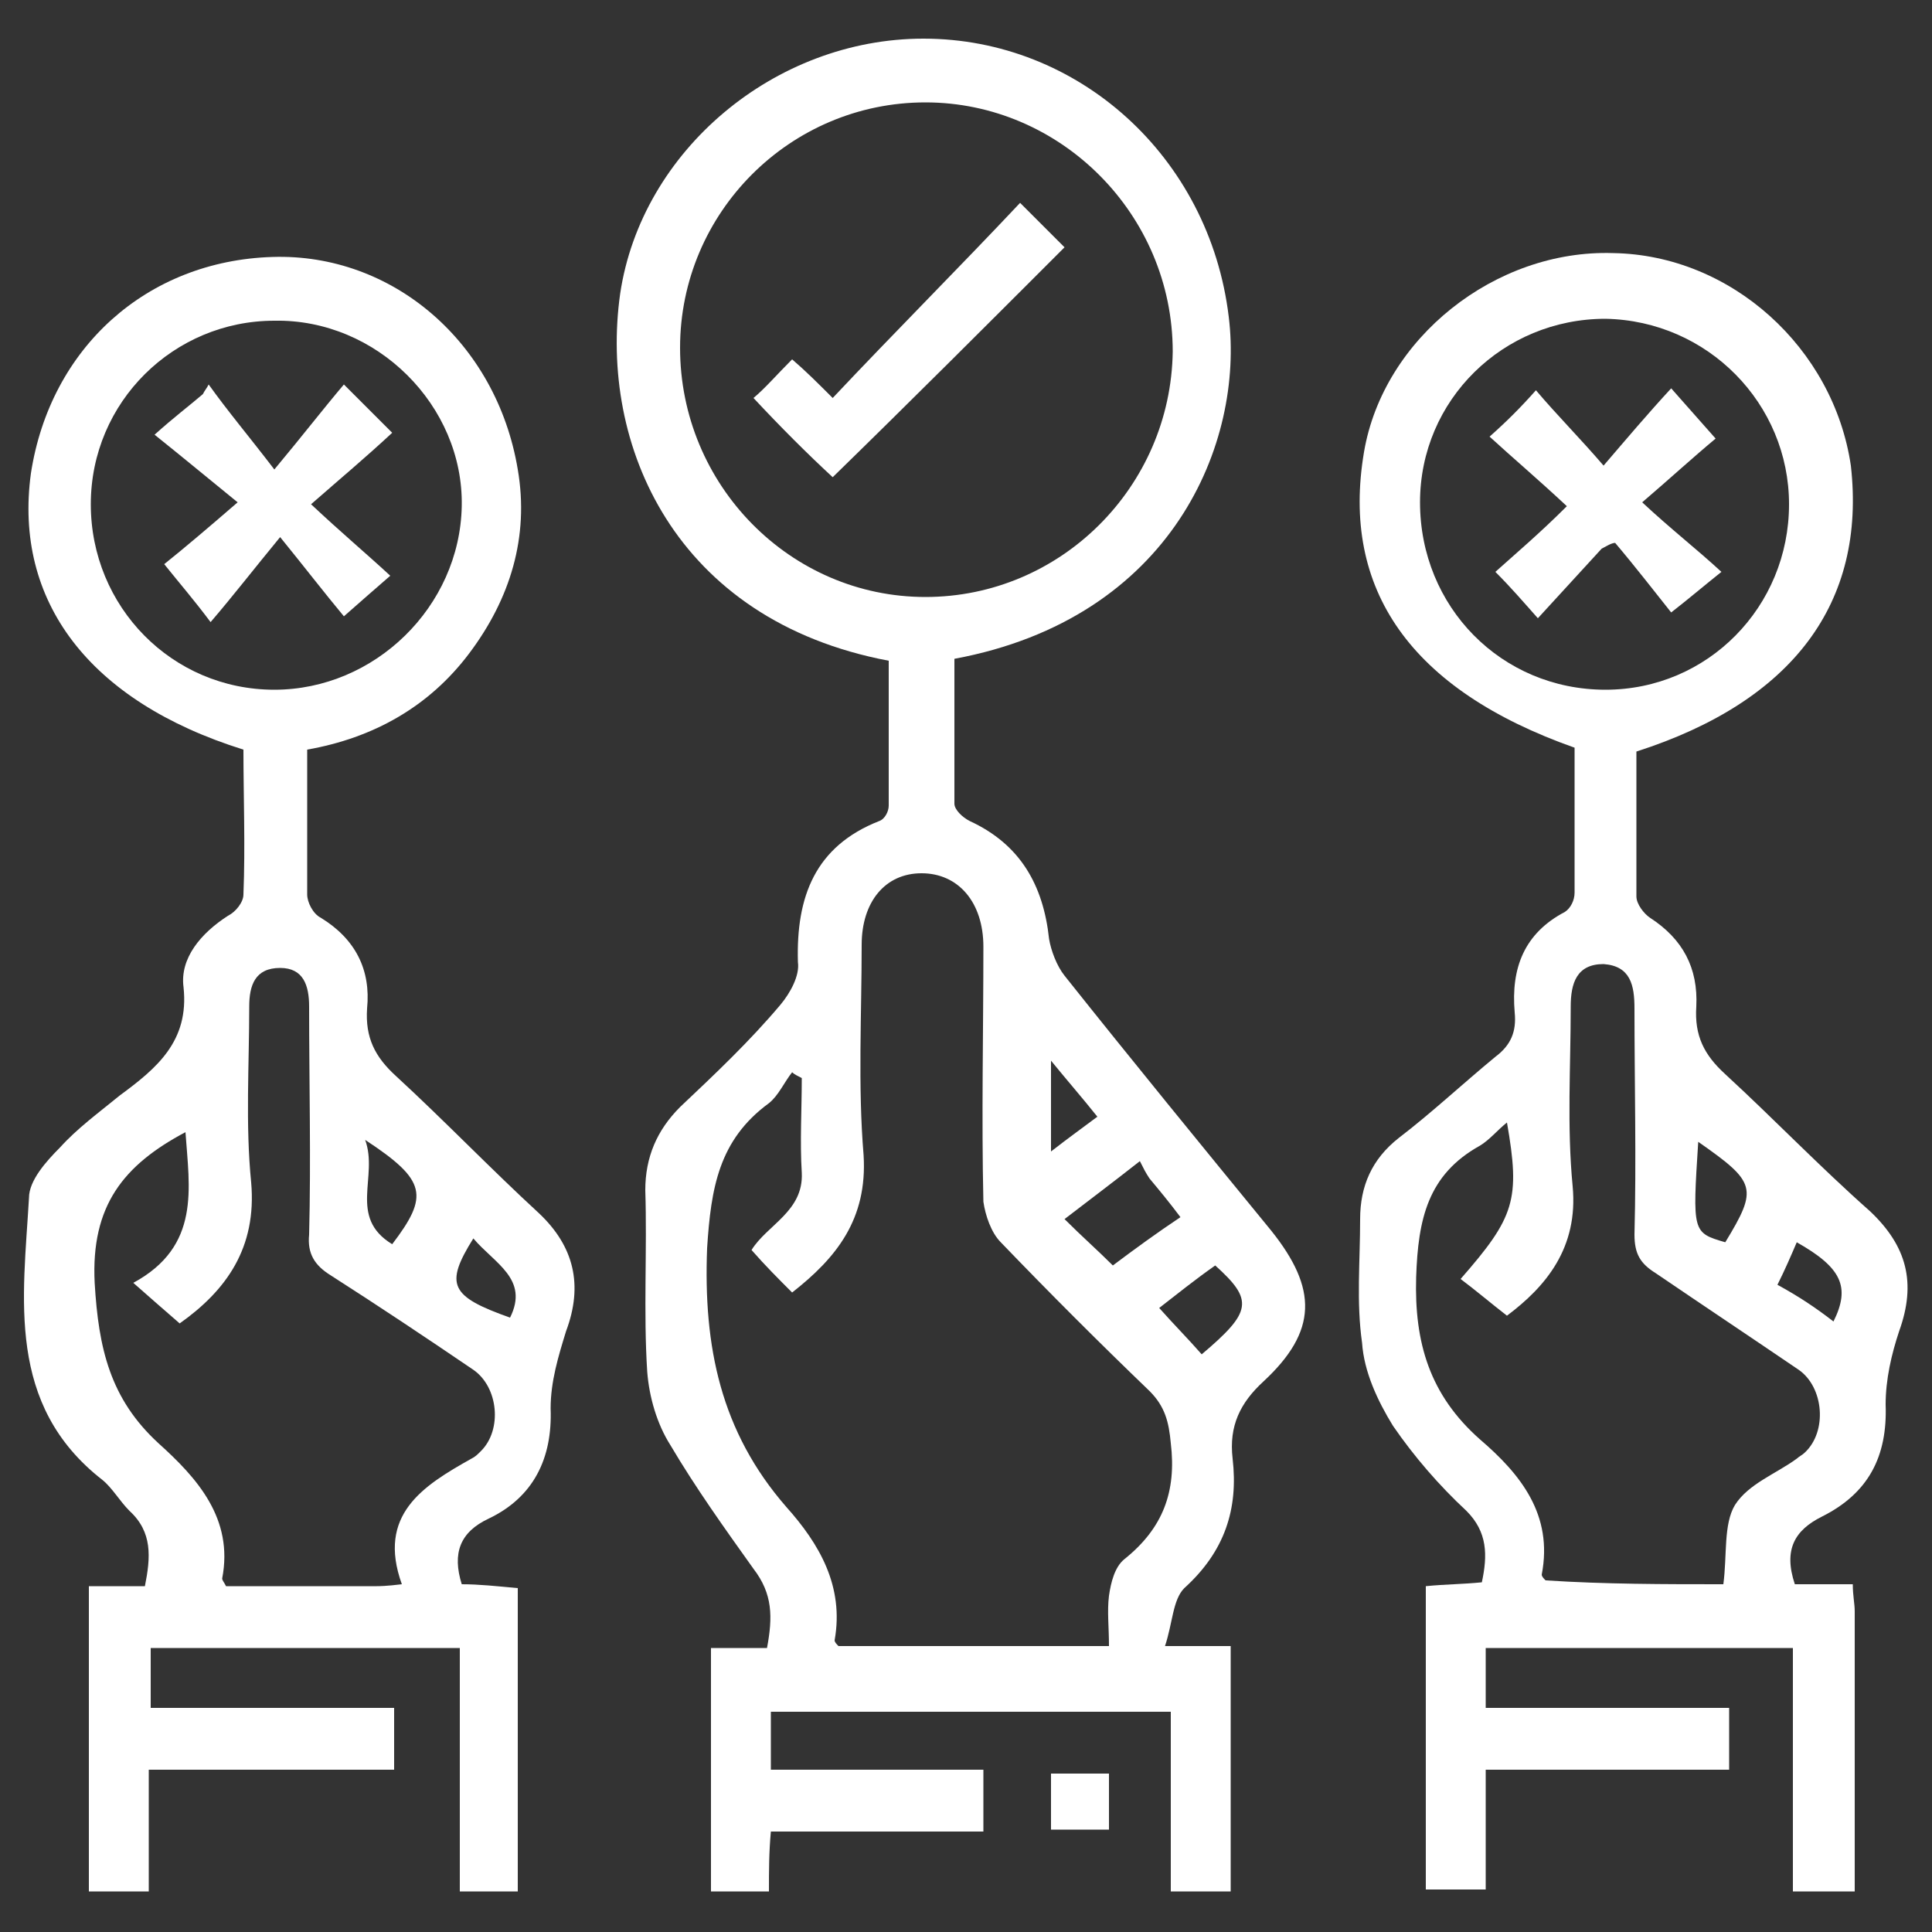
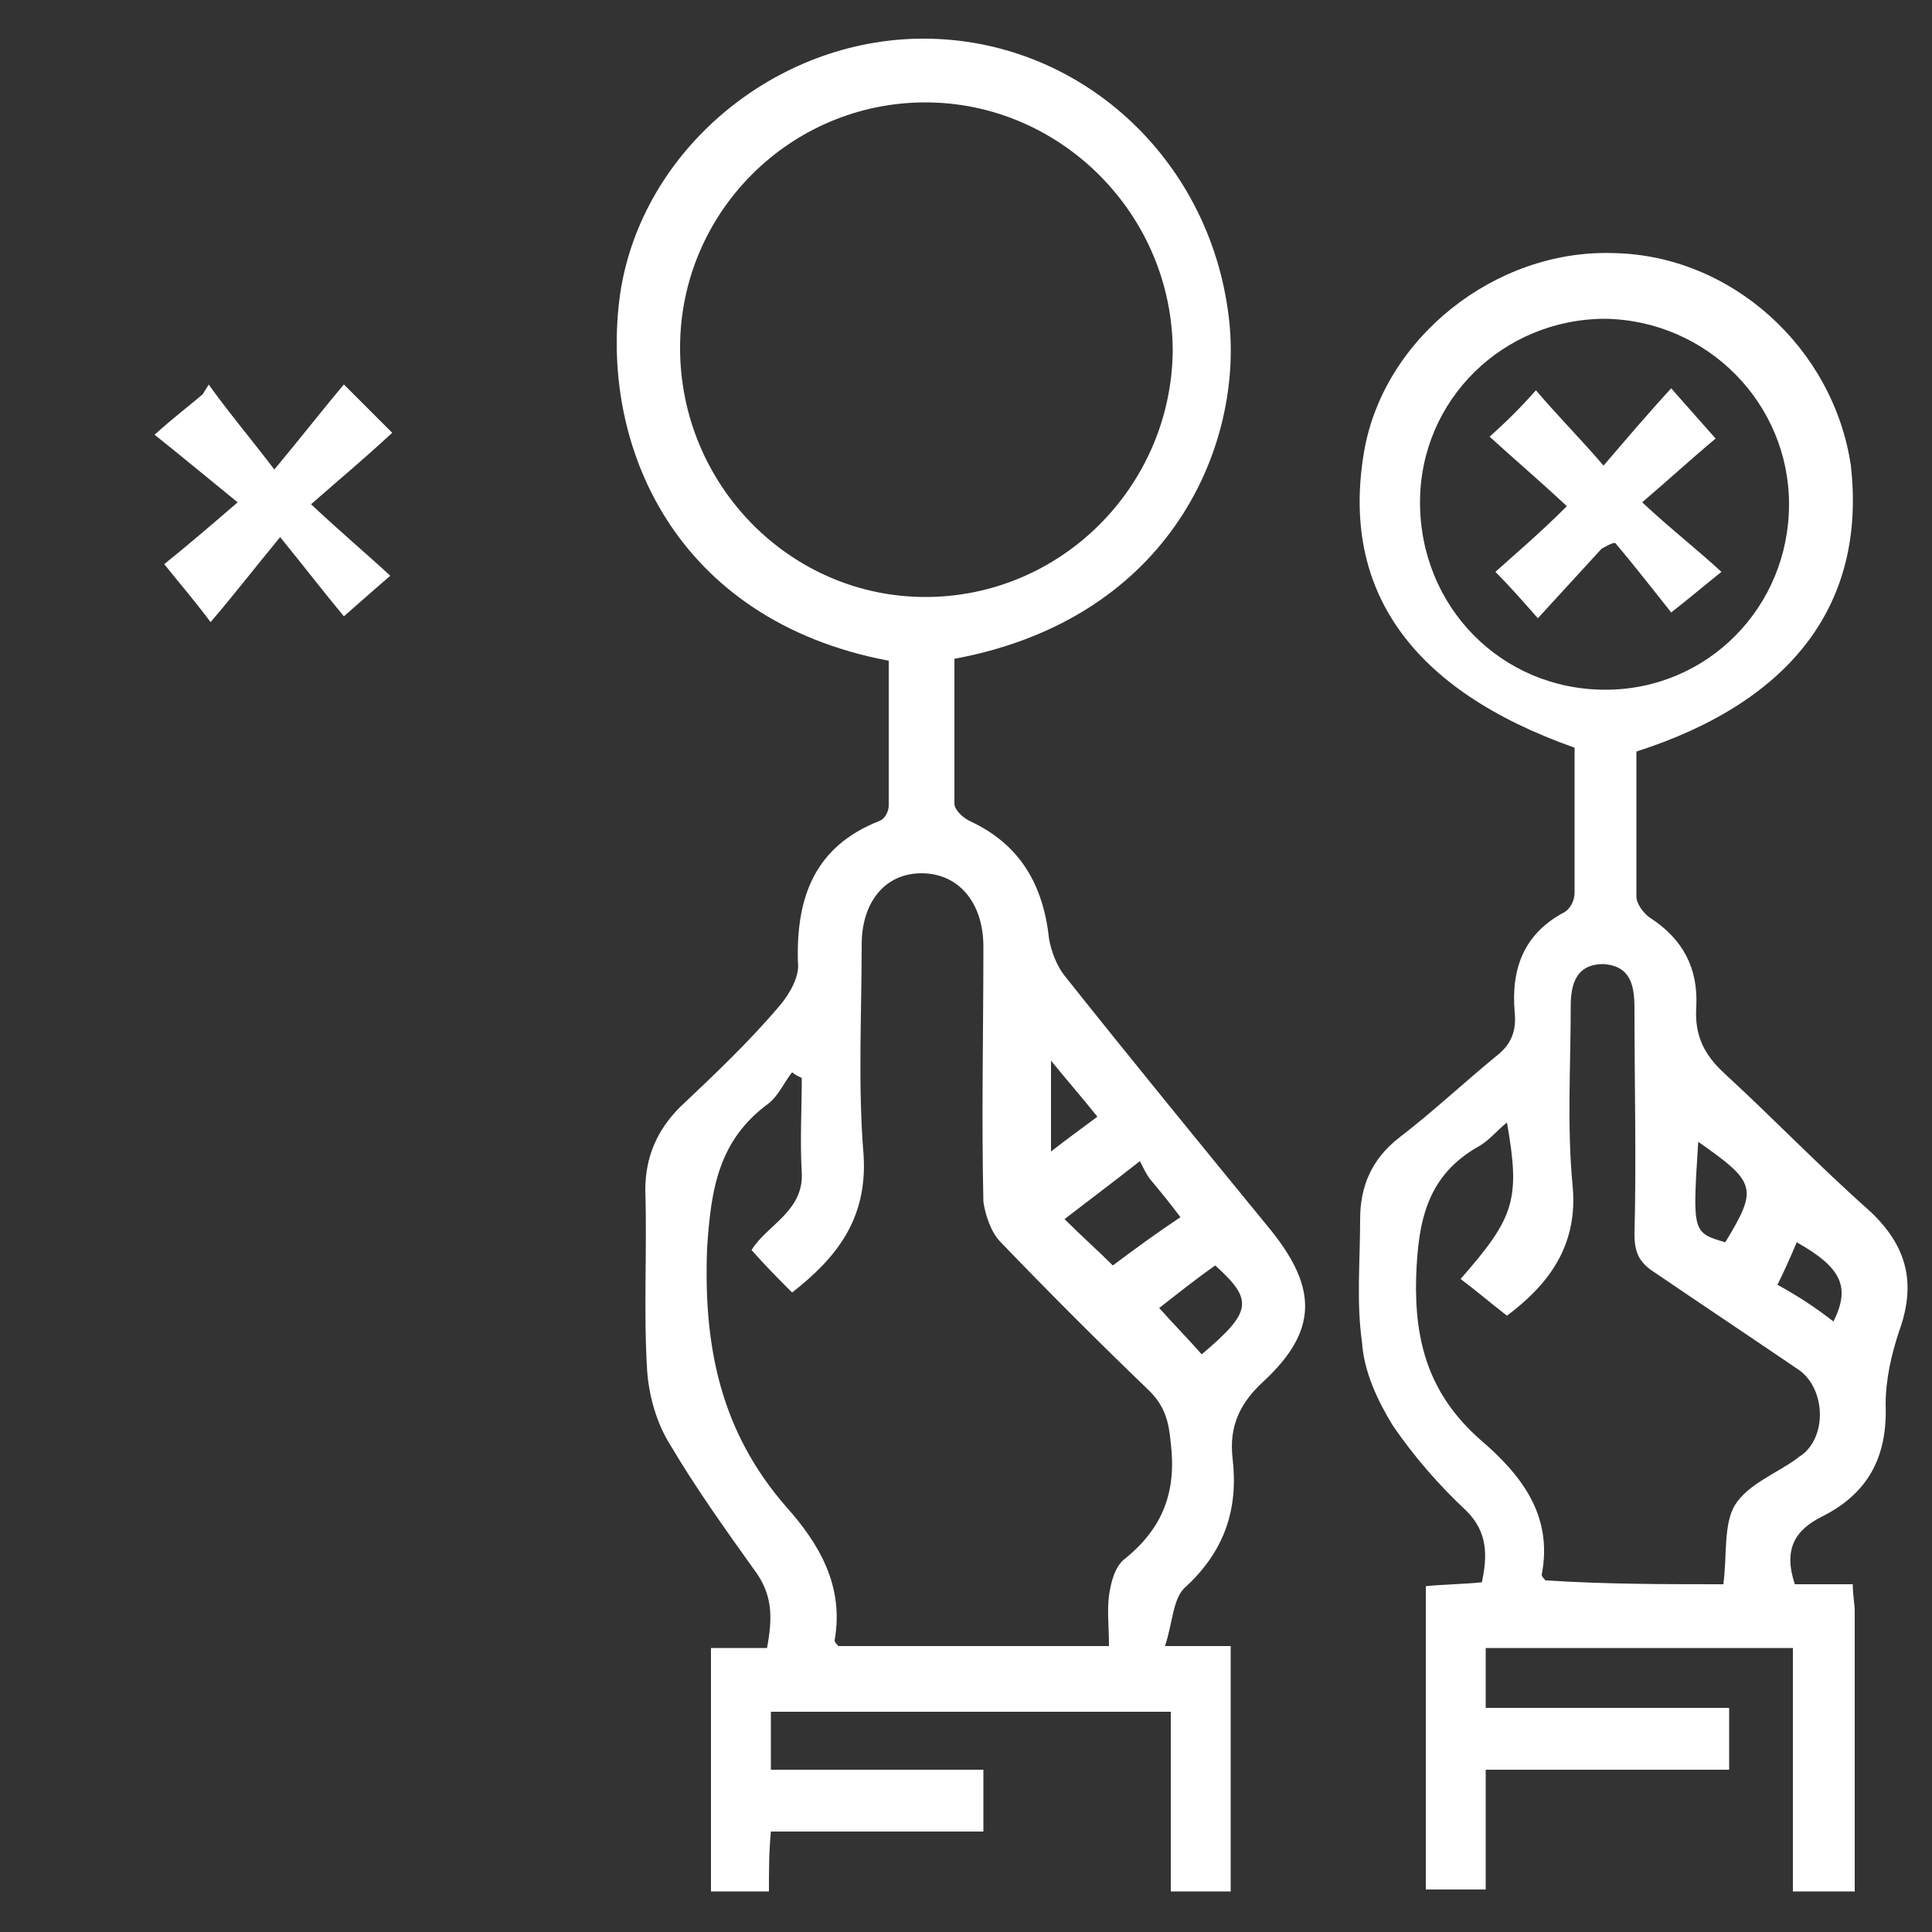
<svg xmlns="http://www.w3.org/2000/svg" version="1.1" id="Layer_1" x="0px" y="0px" viewBox="0 0 100 100" style="enable-background:new 0 0 100 100;" xml:space="preserve">
  <rect x="0" y="0" width="100" height="100" fill="#333333" stroke="none" />
  <style type="text/css">
	.st0{fill:#FFFFFF;}
</style>
  <g>
    <path class="st0" d="M60.6,97.9c0-3.2,0-6.2,0-9.3c-6.9,0-13.7,0-20.7,0c0,0.9,0,1.9,0,3c3.6,0,7.3,0,11,0c0,1.2,0,2.1,0,3.2   c-3.6,0-7.3,0-11,0c-0.1,1.1-0.1,2-0.1,3.1c-1,0-1.9,0-3,0c0-4.2,0-8.3,0-12.6c0.9,0,1.9,0,2.9,0c0.3-1.6,0.3-2.8-0.7-4.1   c-1.5-2.1-3-4.2-4.3-6.4c-0.7-1.1-1.1-2.5-1.2-3.8c-0.2-3.1,0-6.3-0.1-9.4c0-1.7,0.6-3.1,1.8-4.3c1.8-1.7,3.6-3.4,5.2-5.3   c0.5-0.6,1-1.5,0.9-2.2c-0.1-3.4,0.9-6,4.2-7.3c0.3-0.1,0.5-0.5,0.5-0.8c0-2.5,0-5,0-7.5C34.9,32.1,31,23,32.1,15.2   c1.1-7.4,8-13.2,15.7-13.2c8,0,14.8,6.1,15.8,14.4c0.8,6.5-2.9,15.6-14.2,17.7c0,2.5,0,5,0,7.5c0,0.3,0.4,0.7,0.8,0.9   c2.6,1.2,3.8,3.3,4.1,6.1c0.1,0.6,0.4,1.4,0.8,1.9c3.5,4.4,7.1,8.8,10.7,13.2c2.4,3,2.4,5.2-0.4,7.8c-1.2,1.1-1.8,2.3-1.6,4   c0.3,2.6-0.4,4.8-2.5,6.7c-0.6,0.6-0.6,1.8-1,3c1.3,0,2.3,0,3.4,0c0,4.3,0,8.5,0,12.7C62.7,97.9,61.7,97.9,60.6,97.9z M57.4,85.2   c0-1-0.1-1.8,0-2.6c0.1-0.7,0.3-1.5,0.8-1.9c2-1.6,2.7-3.5,2.4-6c-0.1-1.1-0.3-1.9-1.1-2.7c-2.6-2.5-5.2-5.1-7.7-7.7   c-0.5-0.5-0.8-1.4-0.9-2.1c-0.1-4.4,0-8.8,0-13.2c0-2.3-1.3-3.8-3.2-3.8c-1.9,0-3.1,1.5-3.1,3.7c0,3.6-0.2,7.3,0.1,10.9   c0.2,3.3-1.4,5.3-3.7,7.1c-0.7-0.7-1.4-1.4-2.1-2.2c0.8-1.3,2.7-2,2.6-4c-0.1-1.6,0-3.3,0-4.9c-0.2-0.1-0.4-0.2-0.5-0.3   c-0.4,0.5-0.7,1.2-1.2,1.6c-2.6,1.9-3,4.4-3.2,7.5c-0.2,5.1,0.7,9.5,4.1,13.4c1.7,1.9,3,4.1,2.5,6.9c0,0.1,0.1,0.2,0.2,0.3   c4.3,0,8.6,0,13,0C56.6,85.2,56.9,85.2,57.4,85.2z M47.9,5.3c-7,0-12.7,5.7-12.7,12.7c0,7.1,5.7,12.9,12.7,12.9   c7,0,12.7-5.7,12.8-12.7C60.7,11.1,54.9,5.3,47.9,5.3z M59,60.1c-1.4,1.1-2.6,2-3.9,3c0.9,0.9,1.7,1.6,2.5,2.4   c1.2-0.9,2.3-1.7,3.5-2.5c-0.6-0.8-1.1-1.4-1.6-2C59.3,60.7,59.2,60.5,59,60.1z M62.2,70.1c2.6-2.2,2.7-2.8,0.7-4.6   c-1,0.7-2,1.5-2.9,2.2C60.8,68.6,61.5,69.3,62.2,70.1z M56.8,57.8c-0.8-1-1.5-1.8-2.4-2.9c0,1.7,0,3.1,0,4.7   C55.3,58.9,56,58.4,56.8,57.8z" />
    <path class="st0" d="M84.7,38.9c0,2.6,0,5,0,7.5c0,0.4,0.4,0.9,0.7,1.1c1.7,1.1,2.5,2.6,2.4,4.6c-0.1,1.5,0.4,2.5,1.5,3.5   c2.5,2.3,4.9,4.8,7.5,7.1c1.9,1.8,2.4,3.7,1.5,6.2c-0.4,1.2-0.7,2.5-0.7,3.8c0.1,2.7-0.9,4.6-3.3,5.8c-1.4,0.7-2,1.7-1.4,3.5   c0.9,0,1.9,0,3,0c0,0.6,0.1,1,0.1,1.4c0,4.8,0,9.6,0,14.5c-1.1,0-2.1,0-3.2,0c0-4.2,0-8.3,0-12.6c-5.4,0-10.6,0-15.9,0   c0,1,0,2,0,3.1c4.2,0,8.3,0,12.6,0c0,1.1,0,2.1,0,3.2c-4.2,0-8.3,0-12.6,0c0,2.1,0,4.1,0,6.2c-1.1,0-2,0-3.1,0c0-5.2,0-10.4,0-15.7   c1-0.1,1.9-0.1,2.9-0.2c0.3-1.4,0.3-2.6-0.8-3.7c-1.4-1.3-2.7-2.8-3.8-4.4c-0.8-1.3-1.5-2.8-1.6-4.3c-0.3-2.1-0.1-4.2-0.1-6.4   c0-1.7,0.6-3.1,2-4.2c1.7-1.3,3.3-2.8,5-4.2c0.8-0.6,1.1-1.3,1-2.3c-0.2-2.3,0.5-4.1,2.6-5.2c0.3-0.2,0.5-0.6,0.5-1   c0-2.5,0-5.1,0-7.5c-8.5-3-12.1-8.2-10.9-15.3c1-5.9,6.8-10.5,12.9-10.3c6.1,0.1,11.4,4.9,12.3,11C96.6,31.2,92.8,36.3,84.7,38.9z    M89.2,82c0.2-1.5,0-3.1,0.6-4.1c0.7-1.1,2.1-1.6,3.2-2.4c0.1-0.1,0.3-0.2,0.4-0.3c1.2-1.1,1-3.4-0.3-4.3c-2.5-1.7-4.9-3.3-7.4-5   c-0.8-0.5-1.1-1-1.1-2c0.1-3.9,0-7.8,0-11.7c0-1.2-0.2-2.2-1.6-2.3c-1.4,0-1.7,1-1.7,2.2c0,3.1-0.2,6.2,0.1,9.3   c0.3,3.2-1.4,5.2-3.4,6.7c-0.9-0.7-1.6-1.3-2.4-1.9c2.8-3.2,3.1-4.1,2.4-8.1c-0.5,0.4-0.9,0.9-1.4,1.2c-2.7,1.5-3.2,3.8-3.3,6.8   c-0.1,3.4,0.7,6.1,3.3,8.4c2.1,1.8,3.8,3.9,3.2,7c0,0.1,0.1,0.2,0.2,0.3C83.1,82,86.1,82,89.2,82z M83.1,16.5   c-5.3,0-9.6,4.2-9.6,9.5c0,5.4,4.2,9.7,9.6,9.7c5.3,0,9.5-4.3,9.5-9.6C92.6,20.9,88.4,16.6,83.1,16.5z M87.9,59.1   c-0.3,4.7-0.3,4.7,1.4,5.2C91,61.5,90.9,61.2,87.9,59.1z M94.9,68.4c0.9-1.8,0.4-2.8-1.9-4.1c-0.3,0.7-0.6,1.4-1,2.2   C93.1,67.1,94,67.7,94.9,68.4z" />
-     <path class="st0" d="M15.9,38.8c0,2.6,0,5,0,7.5c0,0.4,0.3,1,0.7,1.2c1.8,1.1,2.6,2.7,2.4,4.7c-0.1,1.5,0.4,2.5,1.5,3.5   c2.5,2.3,4.9,4.8,7.4,7.1c1.8,1.7,2.3,3.7,1.4,6.1c-0.4,1.3-0.8,2.6-0.8,4c0.1,2.6-0.9,4.6-3.2,5.7c-1.5,0.7-1.9,1.8-1.4,3.4   c0.9,0,1.8,0.1,2.9,0.2c0,5.2,0,10.4,0,15.7c-0.9,0-1.9,0-3,0c0-4.1,0-8.3,0-12.6c-5.4,0-10.6,0-16,0c0,1,0,2,0,3.1   c4.2,0,8.3,0,12.6,0c0,1.1,0,2.1,0,3.2c-4.2,0-8.4,0-12.7,0c0,2.2,0,4.2,0,6.3c-1.1,0-2,0-3.1,0c0-5.2,0-10.4,0-15.8   c0.9,0,1.9,0,2.9,0c0.3-1.5,0.4-2.8-0.8-3.9c-0.5-0.5-0.9-1.2-1.4-1.6c-5-3.9-4.1-9.4-3.8-14.6c0-0.9,0.9-1.9,1.6-2.6   c0.9-1,2-1.8,3.1-2.7c1.9-1.4,3.6-2.8,3.3-5.6c-0.2-1.5,0.9-2.8,2.3-3.7c0.4-0.2,0.8-0.7,0.8-1.1c0.1-2.5,0-5.1,0-7.5   C4.6,36.3,0.7,31.1,1.6,24.5c1-6.5,6-11,12.5-11.2c6.2-0.2,11.6,4.4,12.7,11c0.6,3.5-0.4,6.7-2.5,9.5   C22.2,36.6,19.3,38.2,15.9,38.8z M20.8,82c-1.3-3.6,1.1-5.1,3.6-6.5c0.2-0.1,0.3-0.2,0.5-0.4c1.1-1.1,0.9-3.3-0.4-4.2   c-2.5-1.7-4.9-3.3-7.4-4.9c-0.8-0.5-1.2-1.1-1.1-2.1c0.1-3.9,0-7.9,0-11.8c0-1.1-0.3-2-1.5-2c-1.3,0-1.6,0.9-1.6,2   c0,3-0.2,6.1,0.1,9.1c0.3,3.4-1.3,5.6-3.7,7.3c-0.8-0.7-1.5-1.3-2.4-2.1c3.5-1.9,2.9-4.9,2.7-7.8c-3.2,1.7-4.9,3.8-4.7,7.8   c0.2,3.4,0.8,6,3.3,8.3c2,1.8,3.9,3.9,3.3,7c0,0.1,0.1,0.2,0.2,0.4c2.5,0,5.1,0,7.8,0C19.6,82.1,20,82.1,20.8,82z M4.7,26.1   c0,5.3,4.2,9.6,9.5,9.6c5.2,0,9.6-4.3,9.7-9.5c0.1-5.2-4.4-9.7-9.7-9.6C9,16.6,4.7,20.8,4.7,26.1z M20.3,64.4   c1.9-2.5,1.8-3.3-1.4-5.4C19.6,60.9,18,63,20.3,64.4z M24.5,64.1c-1.5,2.4-1.2,3,1.9,4.1C27.4,66.2,25.6,65.4,24.5,64.1z" />
-     <path class="st0" d="M54.4,94.7c0-1,0-1.9,0-2.9c1,0,1.9,0,3,0c0,1,0,1.8,0,2.9C56.4,94.7,55.5,94.7,54.4,94.7z" />
-     <path class="st0" d="M39,20.6c0.6-0.5,1.2-1.2,2-2c0.7,0.6,1.3,1.2,2.1,2c3.2-3.4,6.5-6.7,9.7-10.1c1,1,1.7,1.7,2.3,2.3   c-4,4-8,8-12,11.9C41.8,23.5,40.4,22.1,39,20.6z" />
    <path class="st0" d="M82.9,28.4c-1.1,1.2-2.2,2.4-3.3,3.6c-0.8-0.9-1.4-1.6-2.2-2.4c1-0.9,2.3-2,3.7-3.4c-1.5-1.4-2.8-2.5-4-3.6   c0.9-0.8,1.6-1.5,2.4-2.4c1.1,1.3,2.3,2.5,3.5,3.9c1.2-1.4,2.3-2.7,3.5-4c0.8,0.9,1.5,1.7,2.3,2.6c-1.2,1-2.4,2.1-3.8,3.3   c1.5,1.4,2.8,2.4,4.1,3.6c-1,0.8-1.7,1.4-2.6,2.1c-0.8-1-1.8-2.3-2.9-3.6C83.4,28.1,83.1,28.3,82.9,28.4z" />
    <path class="st0" d="M16.1,26.1c1.6,1.5,2.8,2.5,4.1,3.7c-0.8,0.7-1.5,1.3-2.4,2.1c-1-1.2-2-2.5-3.3-4.1c-1.4,1.7-2.4,3-3.6,4.4   c-0.9-1.2-1.6-2-2.4-3c1-0.8,2.3-1.9,3.8-3.2c-1.6-1.3-2.8-2.3-4.3-3.5c1-0.9,1.8-1.5,2.5-2.1c0.1-0.2,0.2-0.3,0.3-0.5   c1,1.4,2.1,2.7,3.4,4.4c1.5-1.8,2.5-3.1,3.6-4.4c0.9,0.9,1.6,1.6,2.5,2.5C18.9,23.7,17.7,24.7,16.1,26.1z" />
  </g>
</svg>